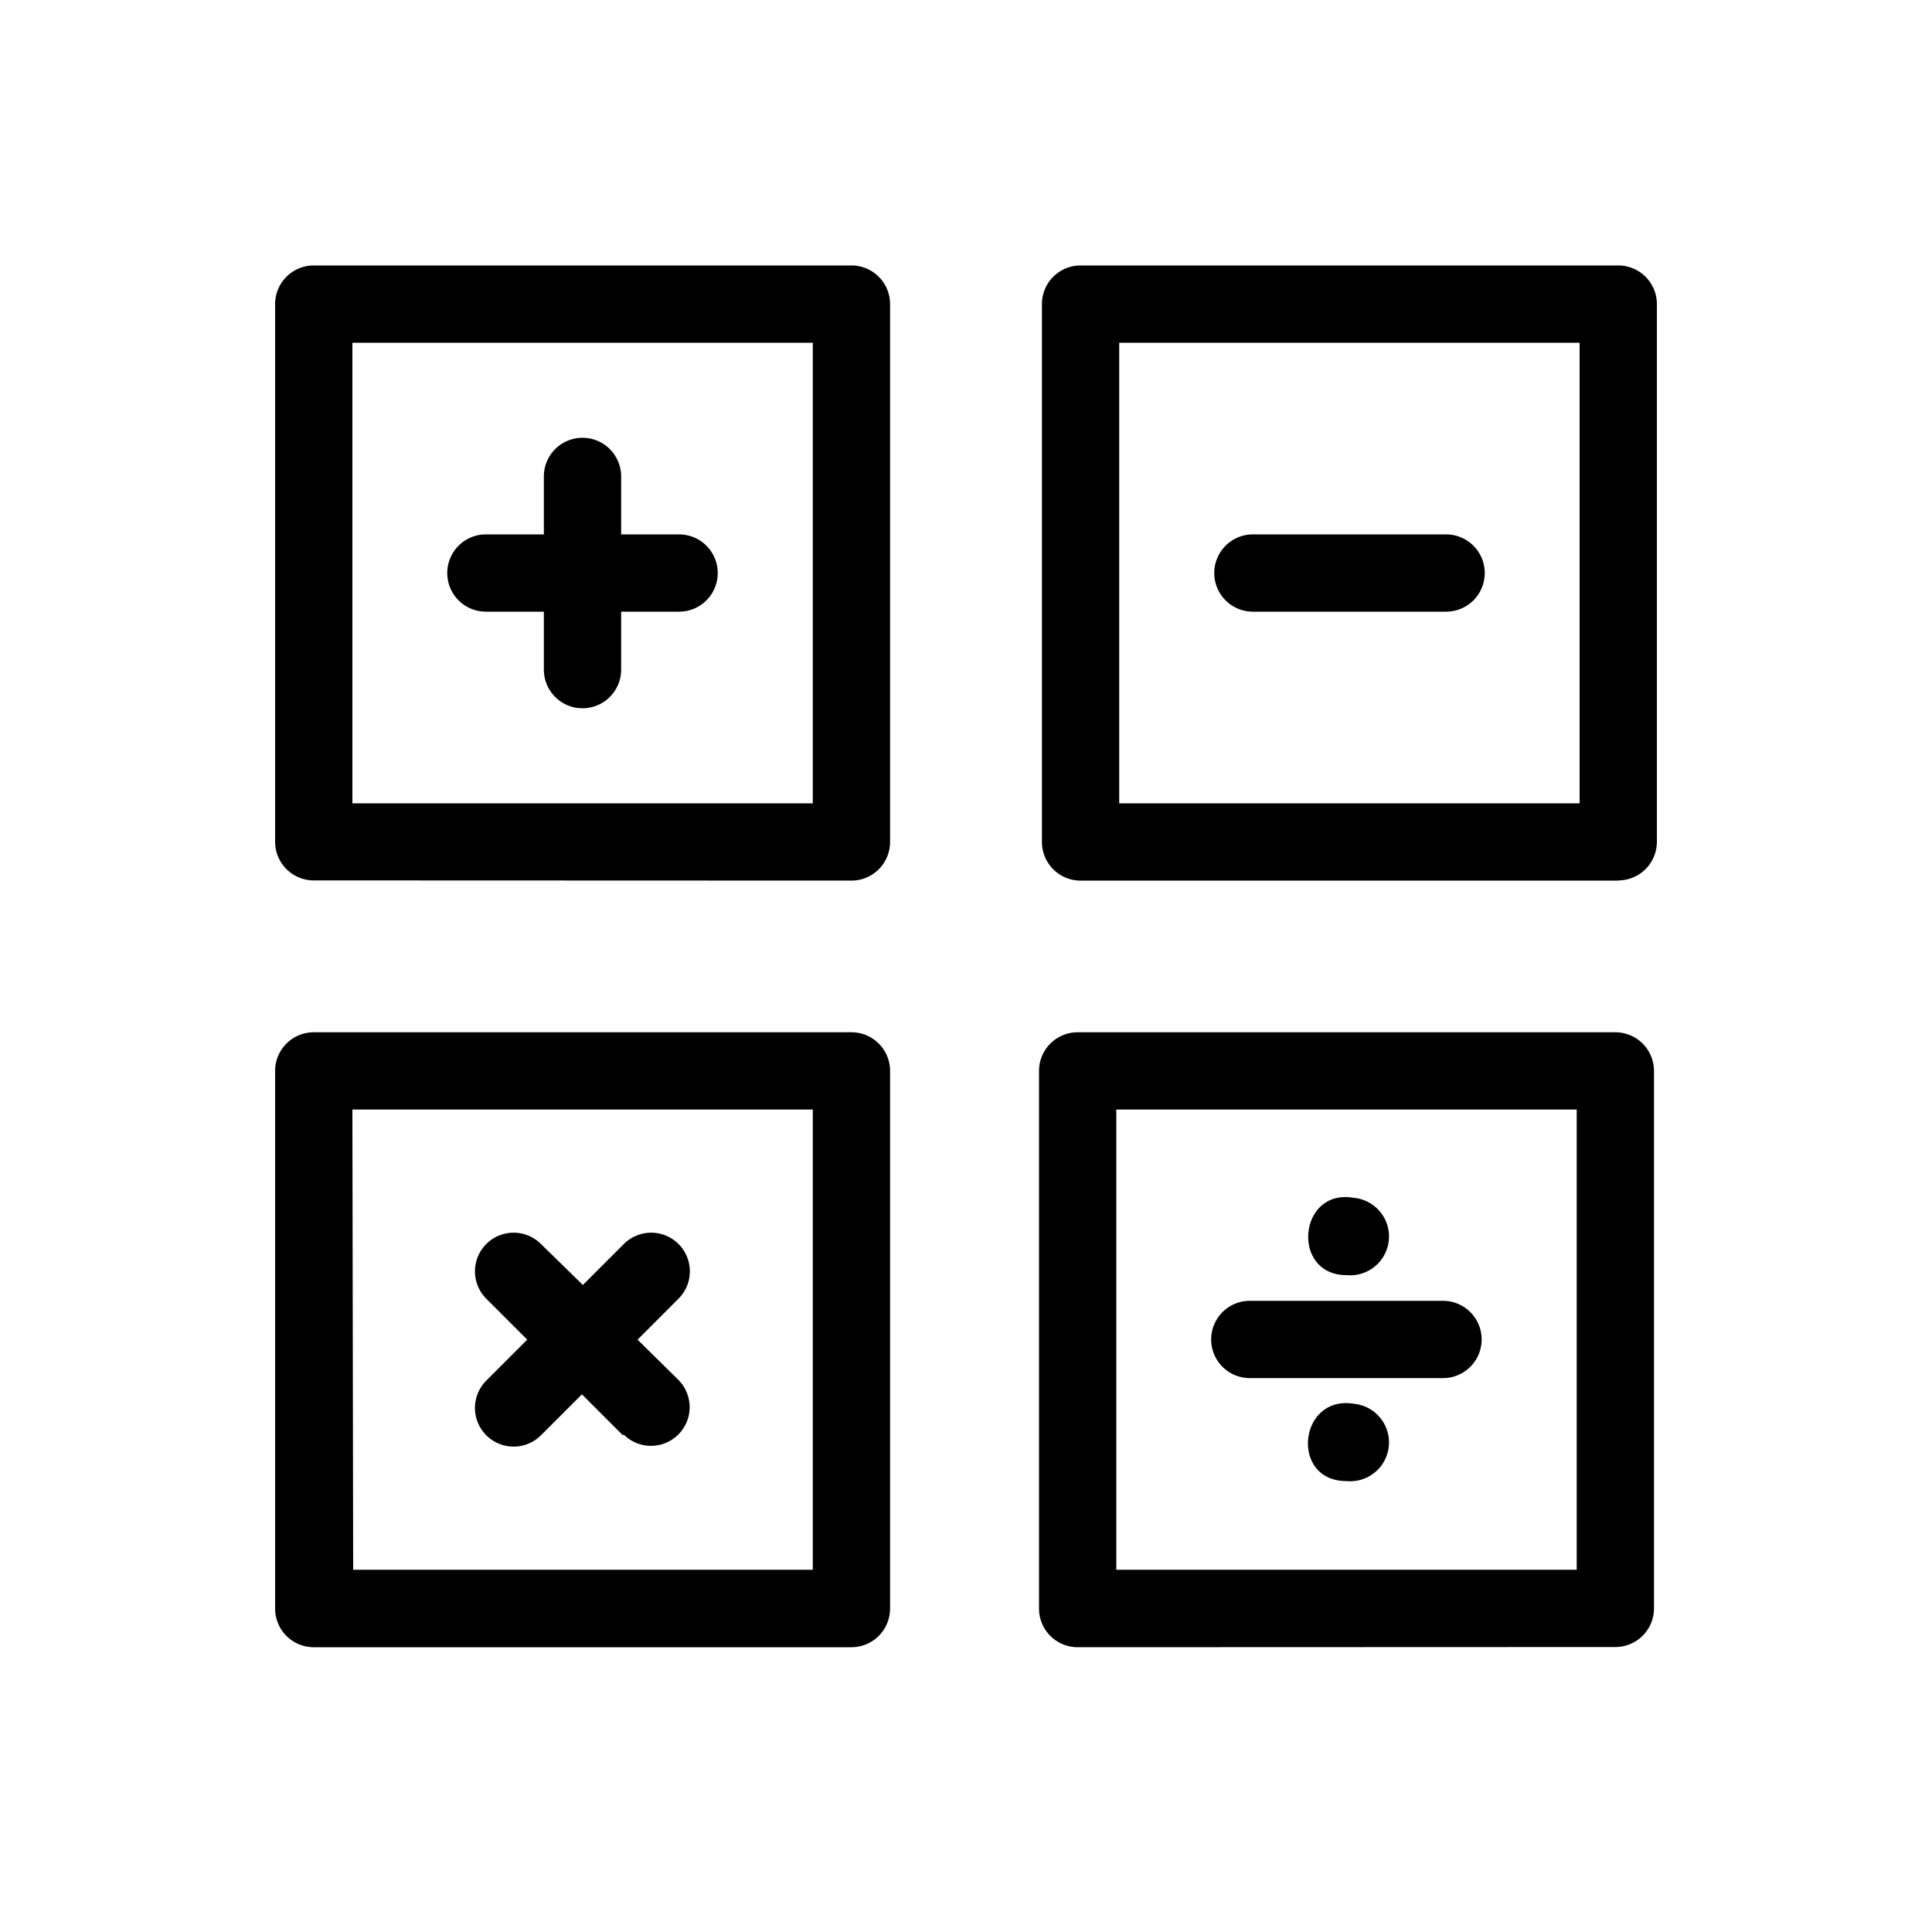
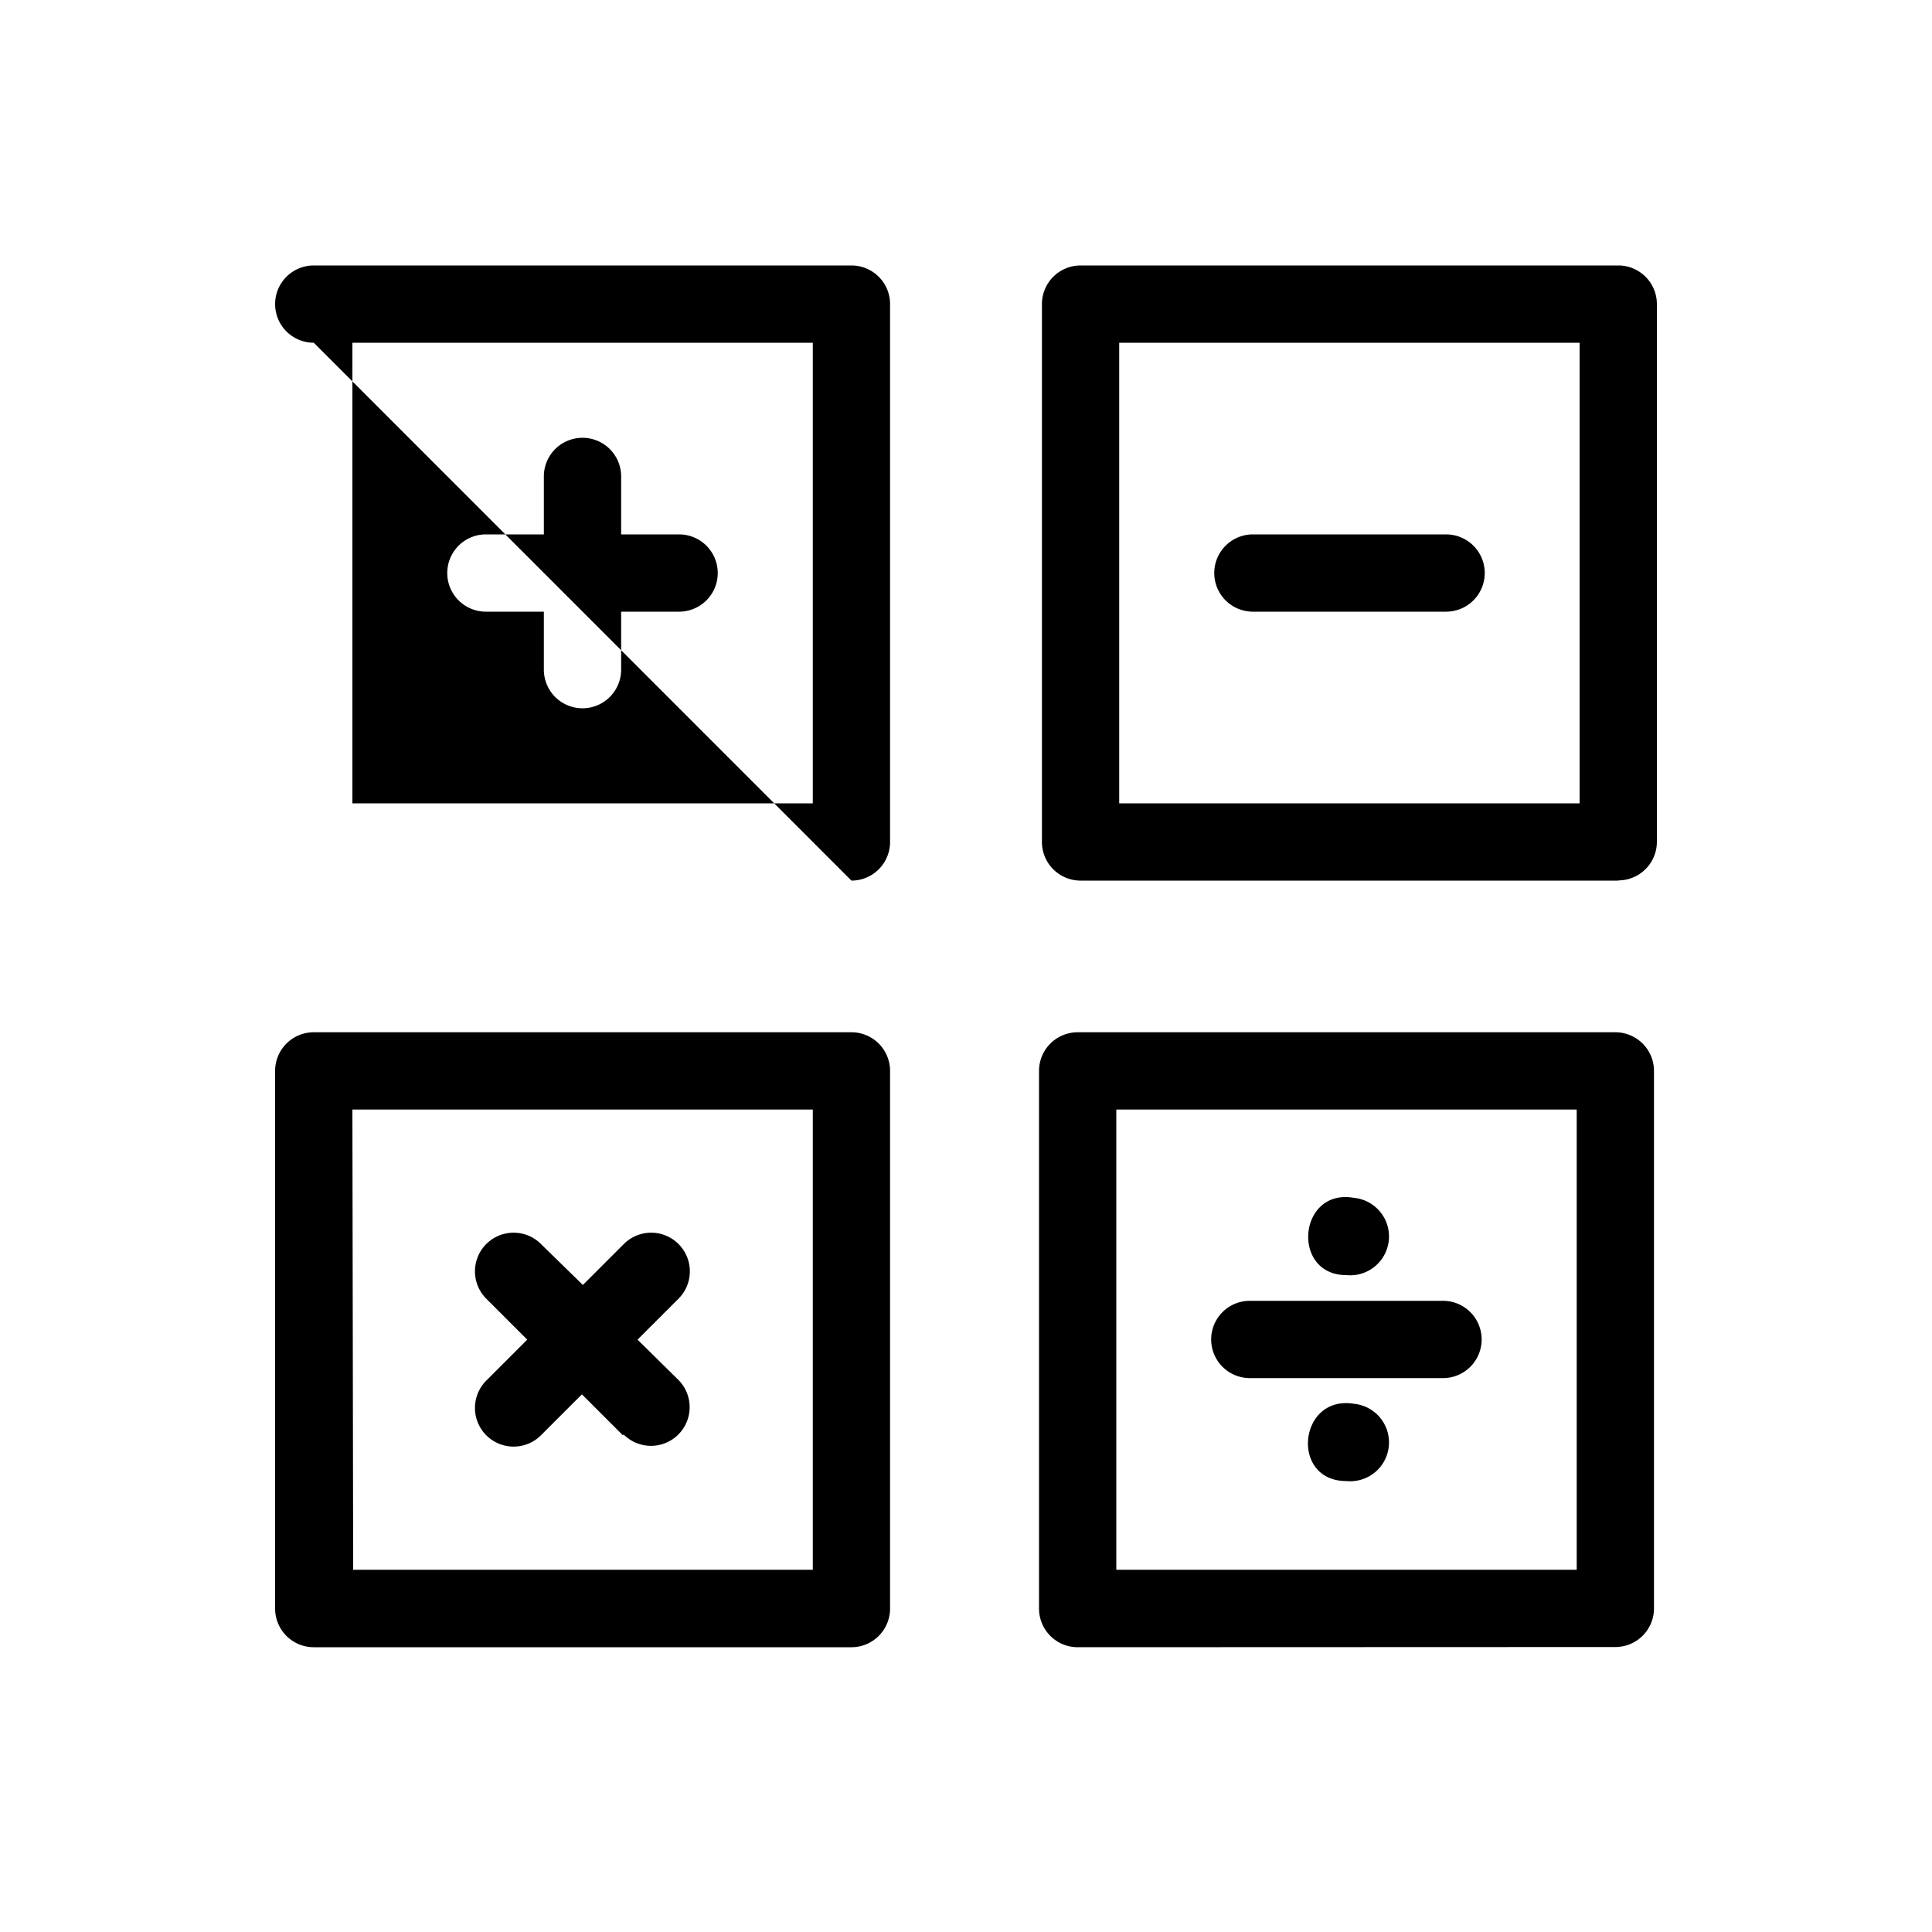
<svg xmlns="http://www.w3.org/2000/svg" height="512" viewBox="0 0 100 100" width="512">
  <g id="_Layer_54" data-name="#Layer 54">
-     <path d="m44.07 85.26h-27.83a2 2 0 0 1 -2-2v-27.83a2 2 0 0 1 2-2h27.83a2 2 0 0 1 2 2v27.83a2 2 0 0 1 -2 2zm-8.92-53.6h-3v3a2 2 0 0 1 -4 0v-3h-3a2 2 0 0 1 0-4h3v-3a2 2 0 1 1 4 0v3h3a2 2 0 1 1 0 4zm8.92 13.92a2 2 0 0 0 2-2v-27.84a2 2 0 0 0 -2-2h-27.83a2 2 0 0 0 -2 2v27.83a2 2 0 0 0 2 2zm-25.83-4h23.83v-23.84h-23.83v23.83zm65.52 4h-27.83a2 2 0 0 1 -2-2v-27.84a2 2 0 0 1 2-2h27.83a2 2 0 0 1 2 2v27.83a2 2 0 0 1 -2 2zm-25.83-4h23.83v-23.84h-23.83v23.83zm16.92-9.92a2 2 0 1 0 0-4h-10a2 2 0 0 0 0 4zm-5.16 34.34c-2.88 0-2.5-4.51.39-4a2 2 0 0 1 -.39 4zm5 5.33h-10a2 2 0 1 1 0-4h10a2 2 0 1 1 0 4zm-5 5.33c-2.93 0-2.48-4.47.39-4a2 2 0 0 1 -.39 4zm13.92 8.59a2 2 0 0 0 2-2v-27.82a2 2 0 0 0 -2-2h-27.83a2 2 0 0 0 -2 2v27.83a2 2 0 0 0 2 2zm-25.83-4h23.83v-23.82h-23.83v23.83zm-25.5-7a2 2 0 1 0 2.83-2.83l-2.11-2.08 2.12-2.12a2 2 0 0 0 -2.83-2.83l-2.12 2.12-2.17-2.12a2 2 0 0 0 -2.83 2.83l2.12 2.12-2.12 2.12a2 2 0 1 0 2.83 2.83l2.12-2.12 2.12 2.12zm-14 7h23.79v-23.82h-23.83z" fill-rule="evenodd" />
+     <path d="m44.07 85.26h-27.83a2 2 0 0 1 -2-2v-27.83a2 2 0 0 1 2-2h27.83a2 2 0 0 1 2 2v27.83a2 2 0 0 1 -2 2zm-8.92-53.6h-3v3a2 2 0 0 1 -4 0v-3h-3a2 2 0 0 1 0-4h3v-3a2 2 0 1 1 4 0v3h3a2 2 0 1 1 0 4zm8.92 13.92a2 2 0 0 0 2-2v-27.84a2 2 0 0 0 -2-2h-27.83a2 2 0 0 0 -2 2a2 2 0 0 0 2 2zm-25.83-4h23.83v-23.84h-23.83v23.83zm65.52 4h-27.83a2 2 0 0 1 -2-2v-27.84a2 2 0 0 1 2-2h27.83a2 2 0 0 1 2 2v27.83a2 2 0 0 1 -2 2zm-25.83-4h23.83v-23.84h-23.83v23.83zm16.92-9.92a2 2 0 1 0 0-4h-10a2 2 0 0 0 0 4zm-5.16 34.34c-2.88 0-2.5-4.51.39-4a2 2 0 0 1 -.39 4zm5 5.33h-10a2 2 0 1 1 0-4h10a2 2 0 1 1 0 4zm-5 5.33c-2.93 0-2.48-4.47.39-4a2 2 0 0 1 -.39 4zm13.92 8.59a2 2 0 0 0 2-2v-27.82a2 2 0 0 0 -2-2h-27.83a2 2 0 0 0 -2 2v27.83a2 2 0 0 0 2 2zm-25.83-4h23.83v-23.82h-23.83v23.83zm-25.5-7a2 2 0 1 0 2.83-2.83l-2.11-2.08 2.12-2.12a2 2 0 0 0 -2.83-2.83l-2.12 2.12-2.17-2.12a2 2 0 0 0 -2.83 2.83l2.12 2.12-2.12 2.12a2 2 0 1 0 2.83 2.83l2.12-2.12 2.12 2.12zm-14 7h23.79v-23.82h-23.83z" fill-rule="evenodd" />
  </g>
</svg>